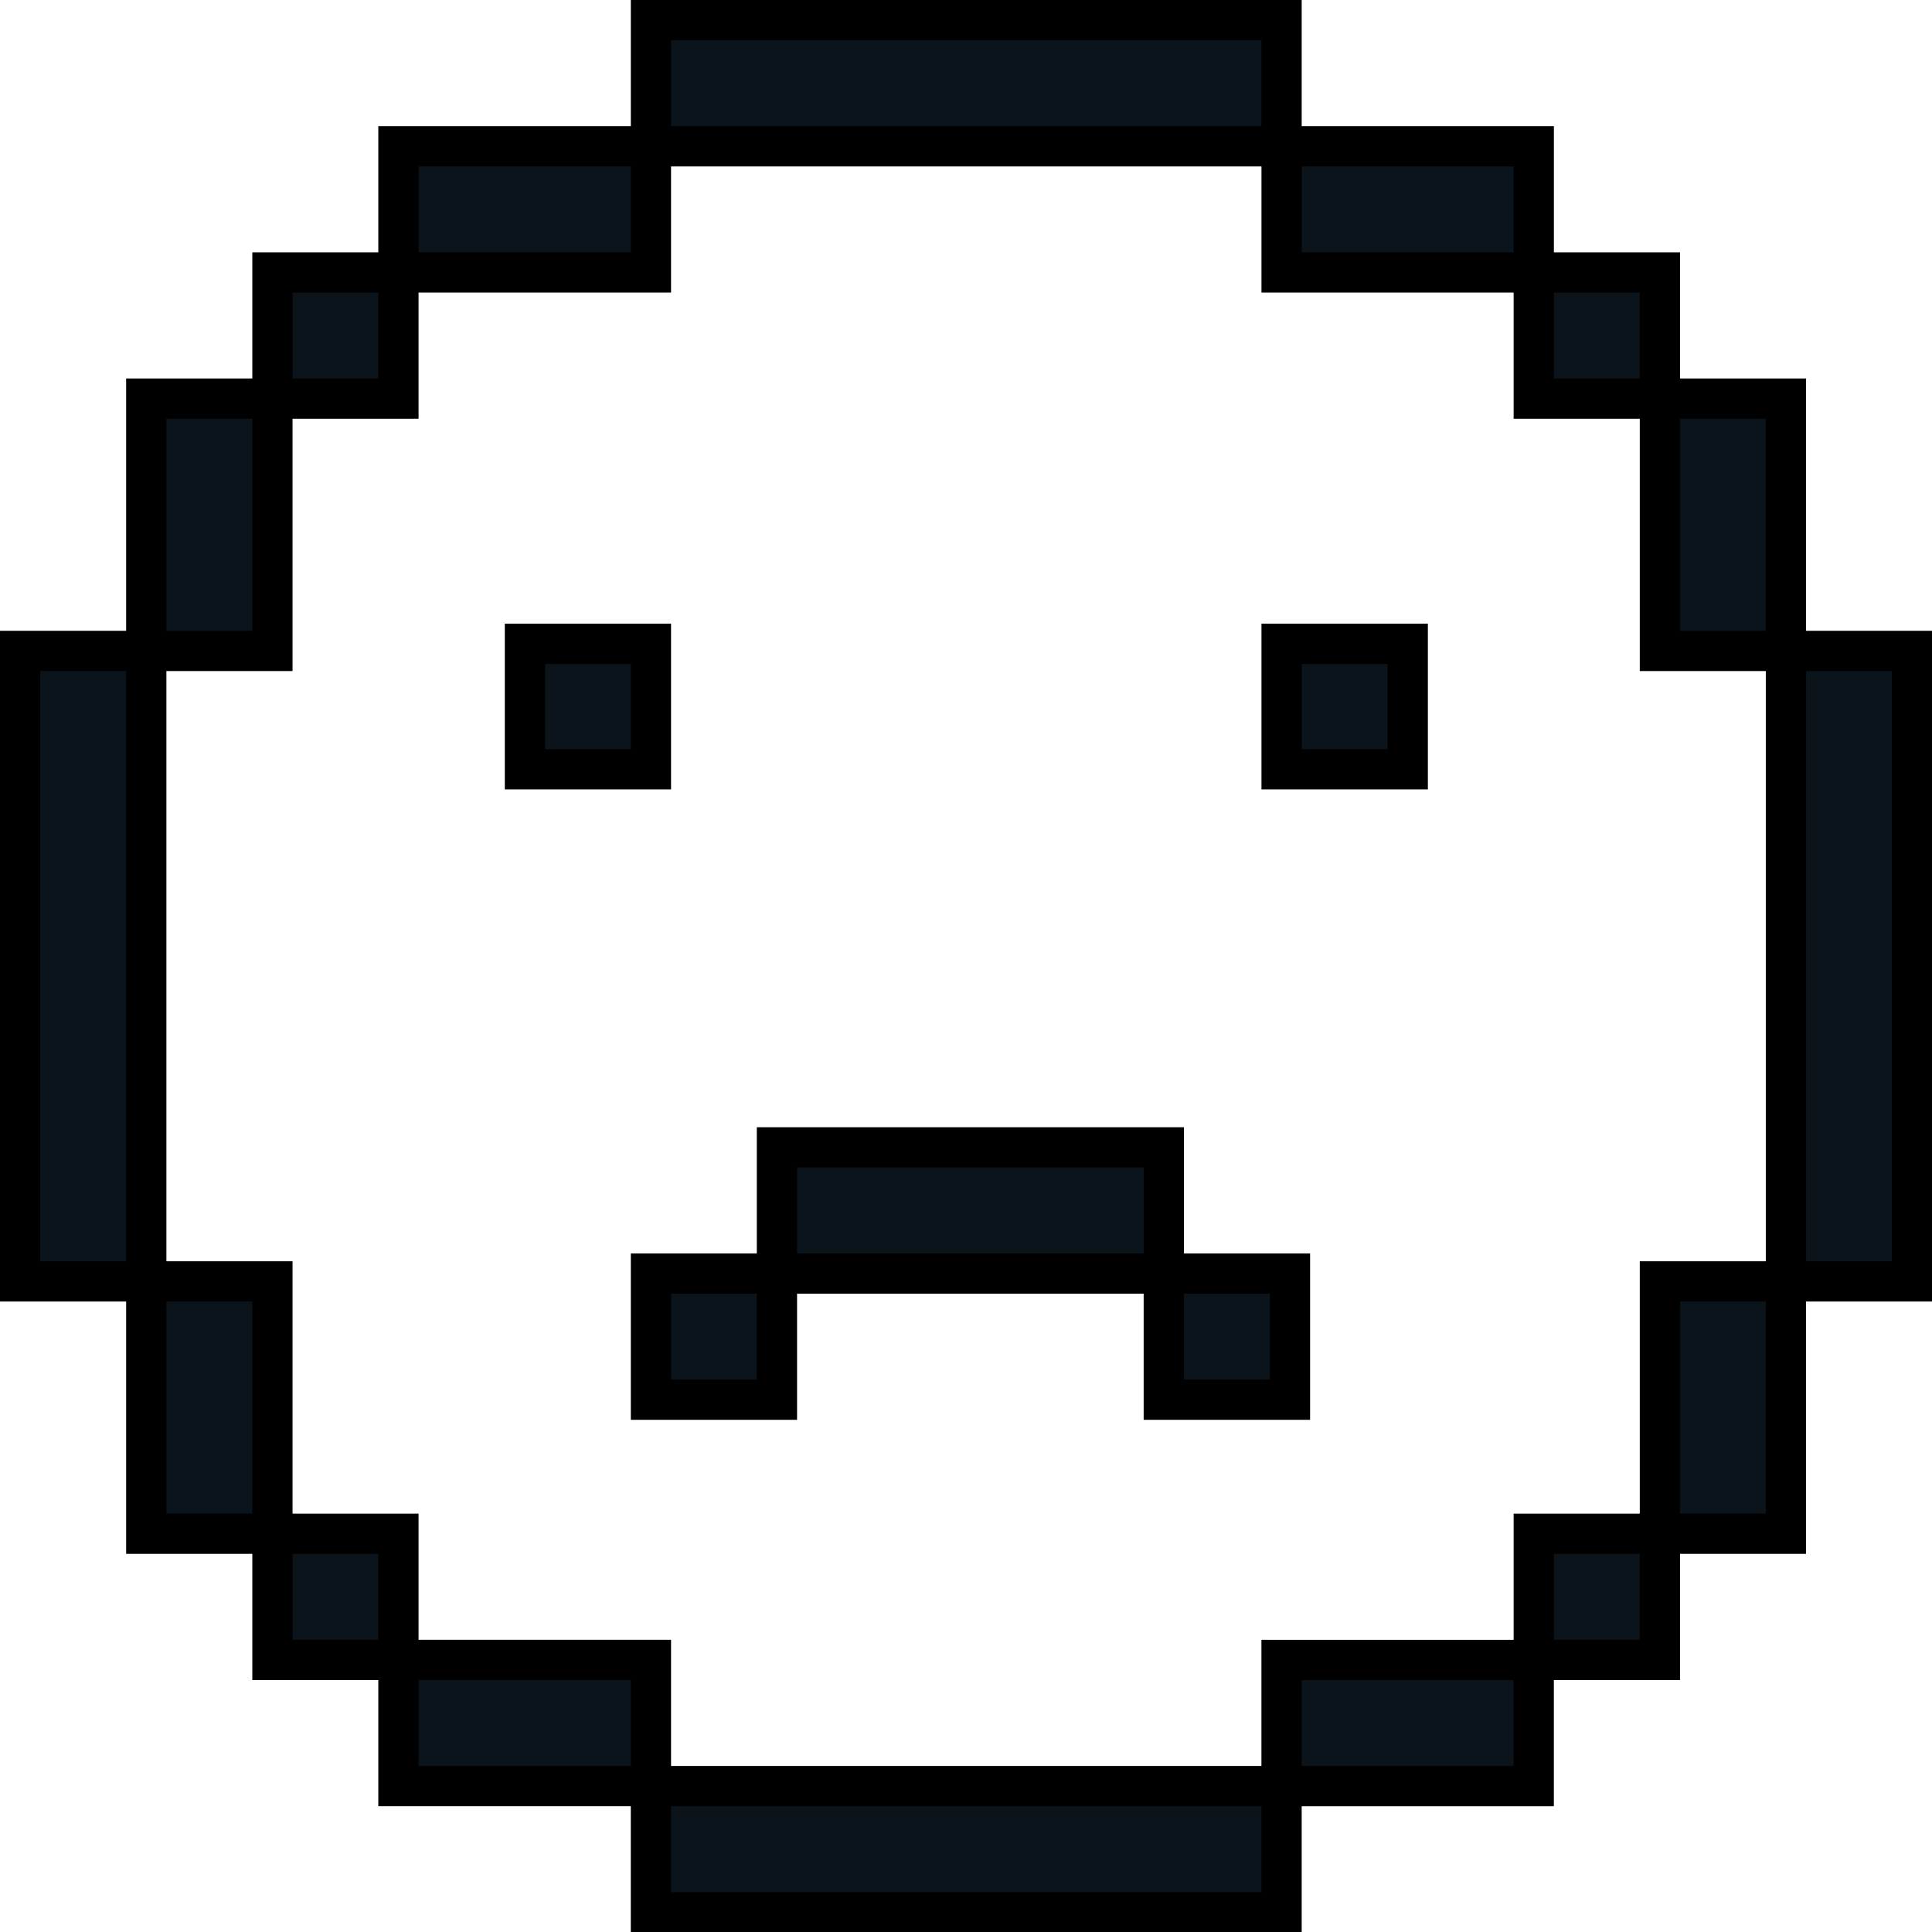
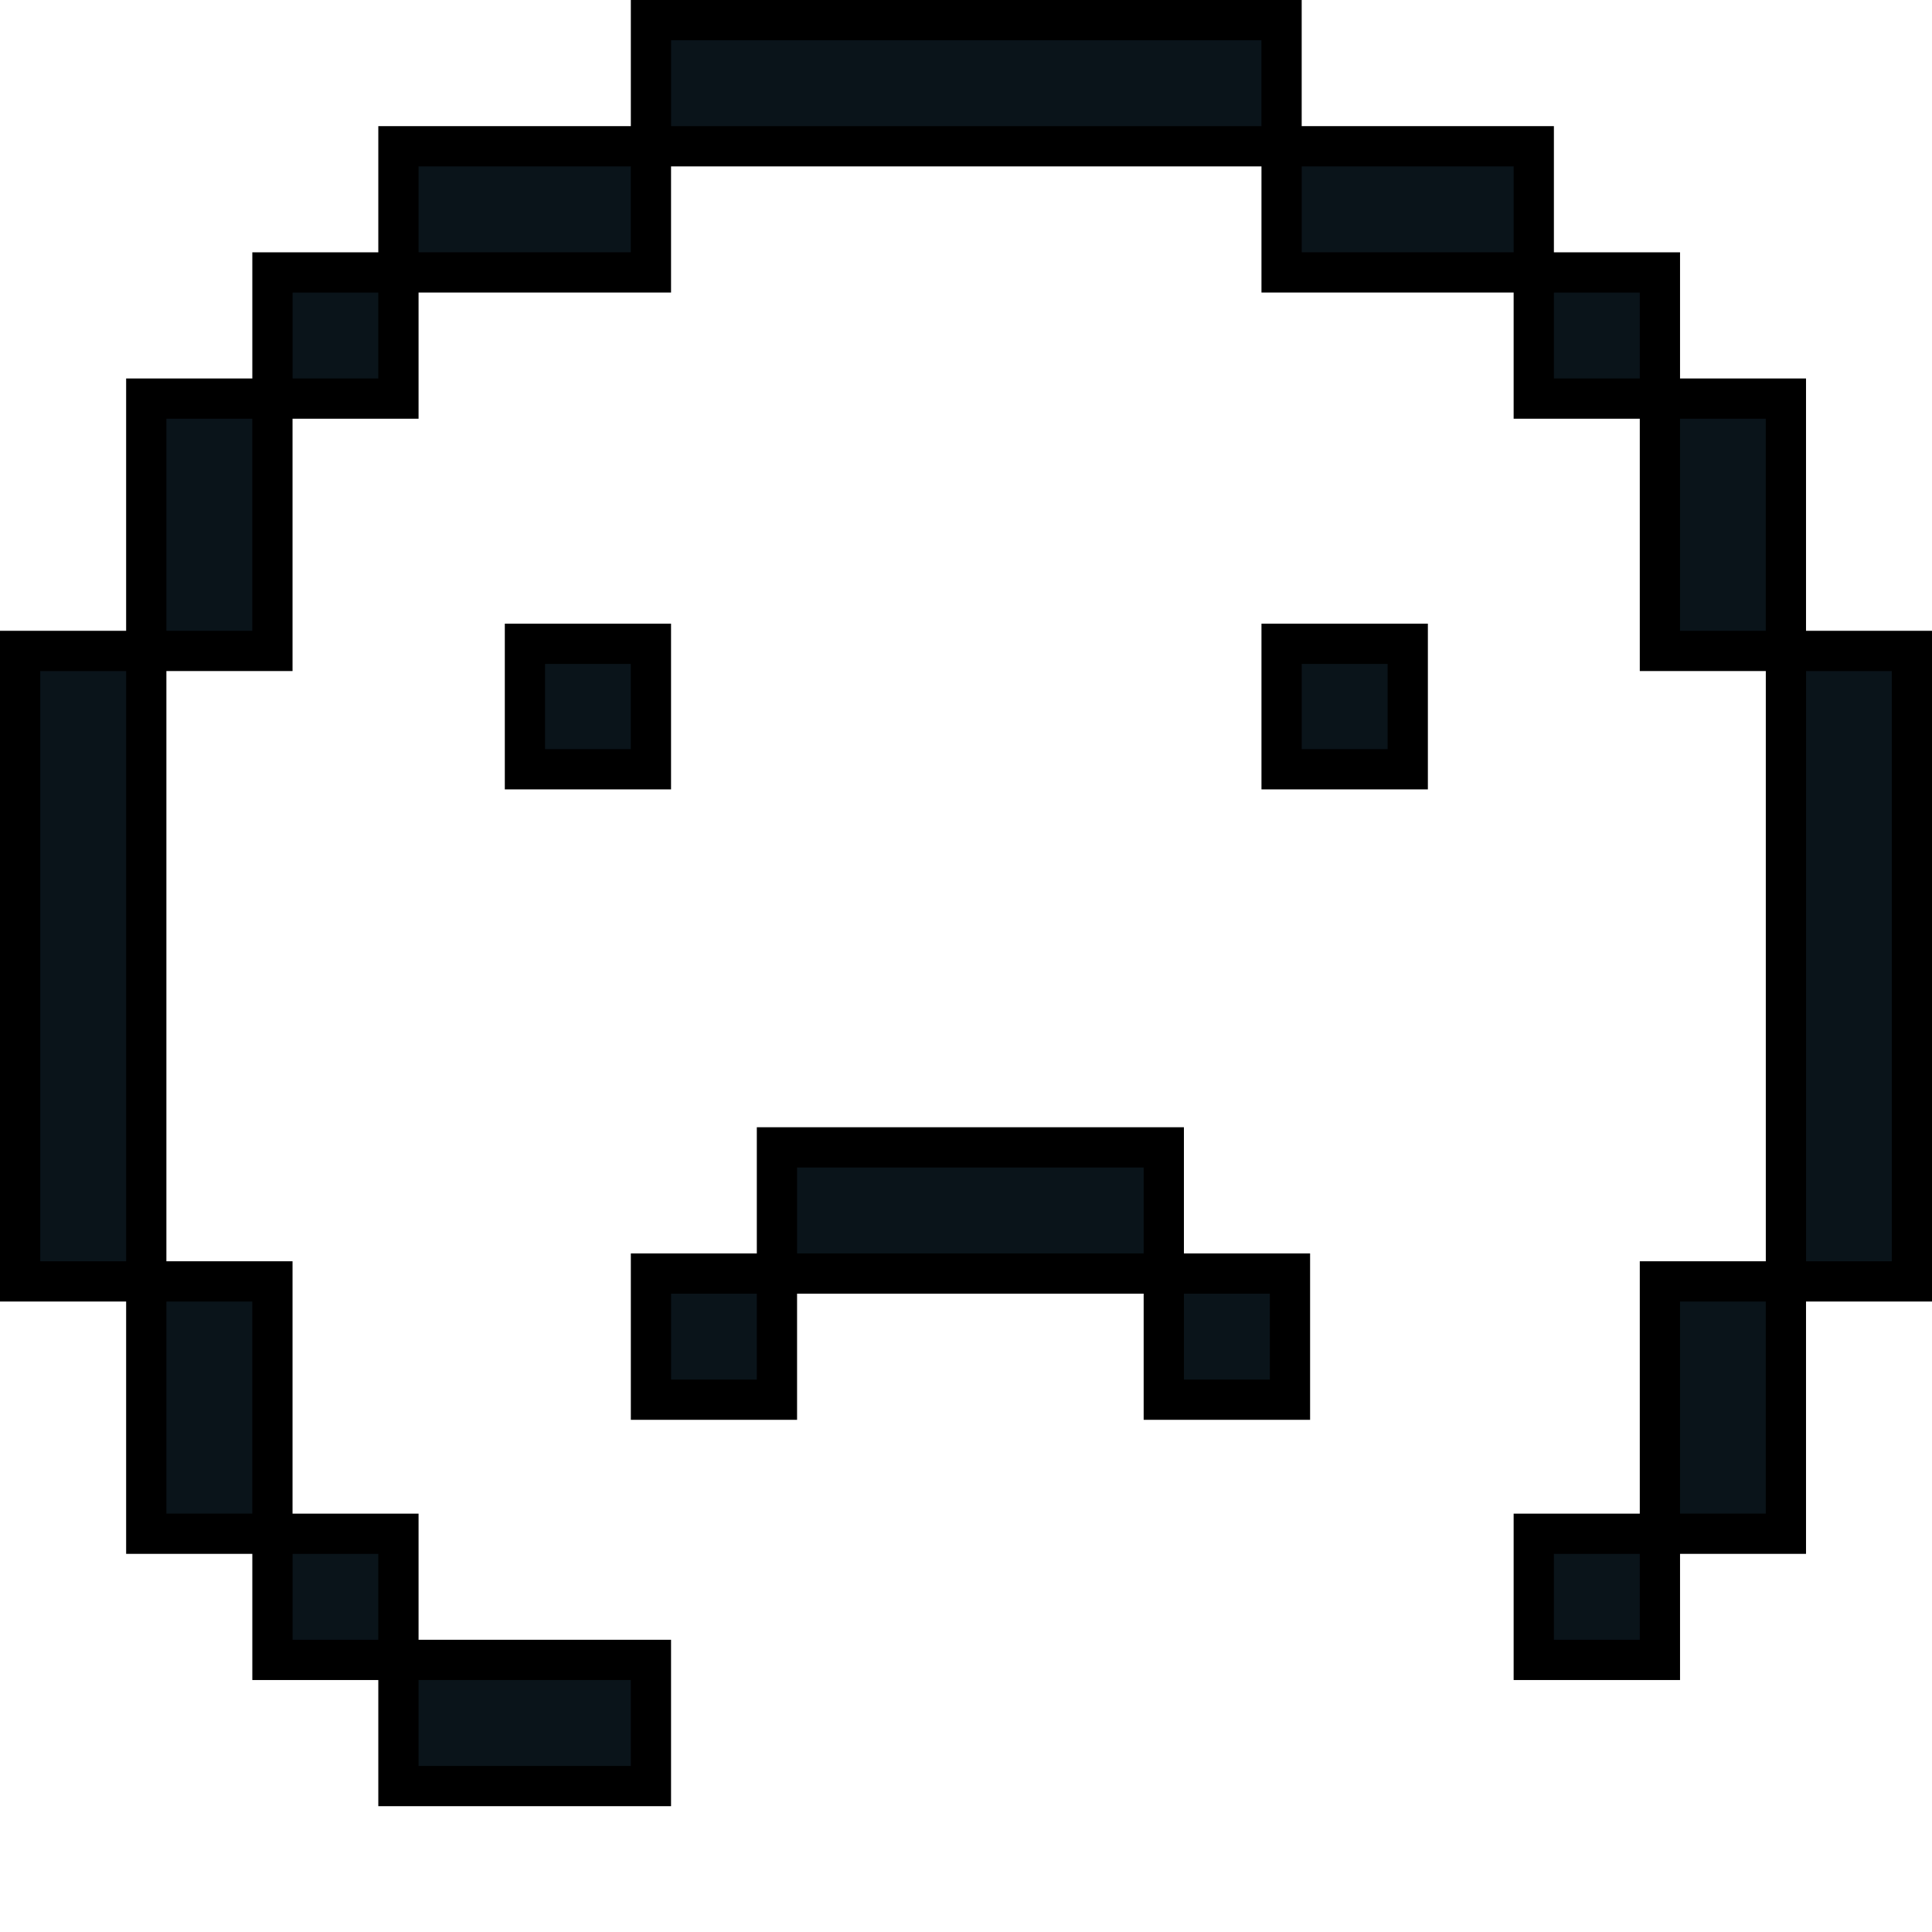
<svg xmlns="http://www.w3.org/2000/svg" width="48" height="48.009">
  <defs>
    <style>.prefix__cls-1{fill:#0a141a;stroke:#000}</style>
  </defs>
  <g id="prefix__Group_8156" data-name="Group 8156" transform="translate(-820.5 -1948.831)">
    <g id="prefix__Group_8147" data-name="Group 8147" transform="translate(821 1949.331)">
      <path id="prefix__Path_5295" d="M84.251 224.108v-3.1h3.13v-3.135h9.611v3.135h3.135v3.134h-3.135v-3.134h-9.611v3.134h-3.13z" class="prefix__cls-1" data-name="Path 5295" transform="translate(-68.578 -189.867)" />
      <path id="prefix__Rectangle_8623" d="M0 0h3.134v3.134H0z" class="prefix__cls-1" data-name="Rectangle 8623" transform="translate(37.606 6.269)" />
      <path id="prefix__Rectangle_8624" d="M0 0h6.265v3.134H0z" class="prefix__cls-1" data-name="Rectangle 8624" transform="translate(31.341 3.134)" />
      <path id="prefix__Rectangle_8625" d="M0 0h3.13v6.269H0z" class="prefix__cls-1" data-name="Rectangle 8625" transform="translate(40.74 9.403)" />
      <path id="prefix__Rectangle_8626" d="M0 0h3.134v3.134H0z" class="prefix__cls-1" data-name="Rectangle 8626" transform="translate(37.606 37.606)" />
      <path id="prefix__Rectangle_8627" d="M0 0h3.13v6.269H0z" class="prefix__cls-1" data-name="Rectangle 8627" transform="translate(40.74 31.336)" />
-       <path id="prefix__Path_5296" d="M95.3 224.543H79.632v3.135H95.3v-3.135h6.265v-3.134H95.3z" class="prefix__cls-1" data-name="Path 5296" transform="translate(-63.96 -180.668)" />
      <path id="prefix__Path_5297" d="M84.491 212.219v3.134h-6.274v3.134h6.273v-3.134h15.668v-3.134z" class="prefix__cls-1" data-name="Path 5297" transform="translate(-68.818 -212.219)" />
      <path id="prefix__Rectangle_8628" d="M0 0h3.13v15.664H0z" class="prefix__cls-1" data-name="Rectangle 8628" transform="translate(43.871 15.672)" />
      <path id="prefix__Rectangle_8629" d="M0 0h3.13v3.134H0z" class="prefix__cls-1" data-name="Rectangle 8629" transform="translate(6.269 37.606)" />
      <path id="prefix__Rectangle_8630" d="M0 0h6.273v3.134H0z" class="prefix__cls-1" data-name="Rectangle 8630" transform="translate(9.399 40.74)" />
      <path id="prefix__Rectangle_8631" d="M0 0h3.134v6.269H0z" class="prefix__cls-1" data-name="Rectangle 8631" transform="translate(3.134 31.336)" />
      <path id="prefix__Rectangle_8632" d="M0 0h3.13v3.134H0z" class="prefix__cls-1" data-name="Rectangle 8632" transform="translate(6.269 6.269)" />
      <path id="prefix__Rectangle_8633" d="M0 0h3.134v6.269H0z" class="prefix__cls-1" data-name="Rectangle 8633" transform="translate(3.134 9.403)" />
      <path id="prefix__Rectangle_8634" d="M0 0h3.134v15.664H0z" class="prefix__cls-1" data-name="Rectangle 8634" transform="translate(0 15.672)" />
      <path id="prefix__Rectangle_8635" d="M0 0h3.13v3.117H0z" class="prefix__cls-1" data-name="Rectangle 8635" transform="translate(12.542 15.495)" />
      <path id="prefix__Rectangle_8636" d="M0 0h3.134v3.117H0z" class="prefix__cls-1" data-name="Rectangle 8636" transform="translate(31.341 15.495)" />
    </g>
  </g>
</svg>